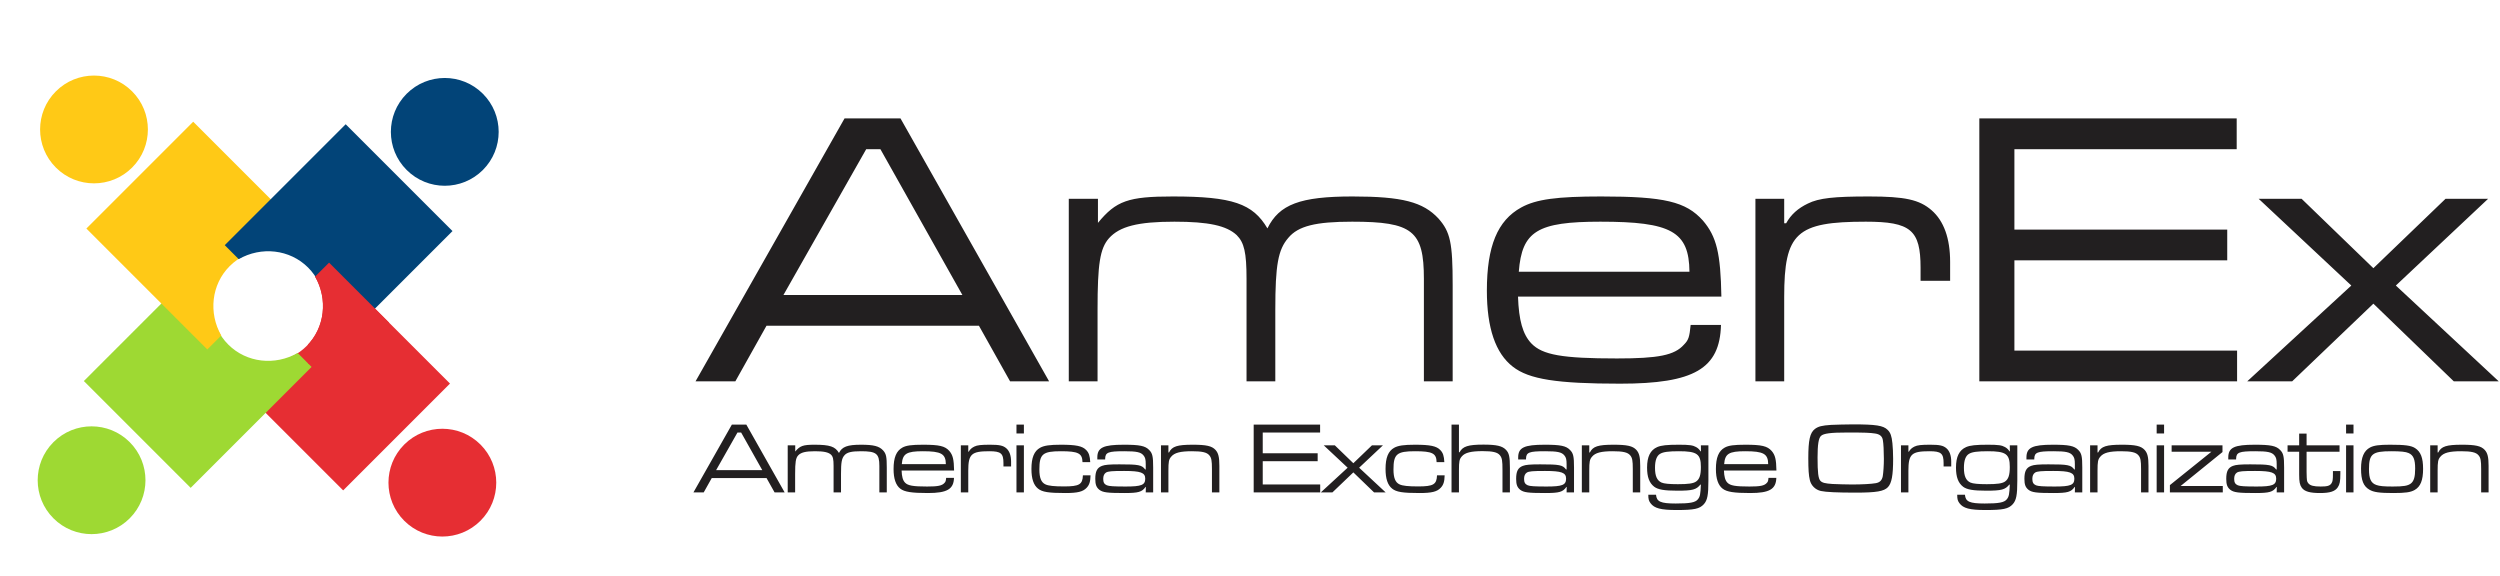
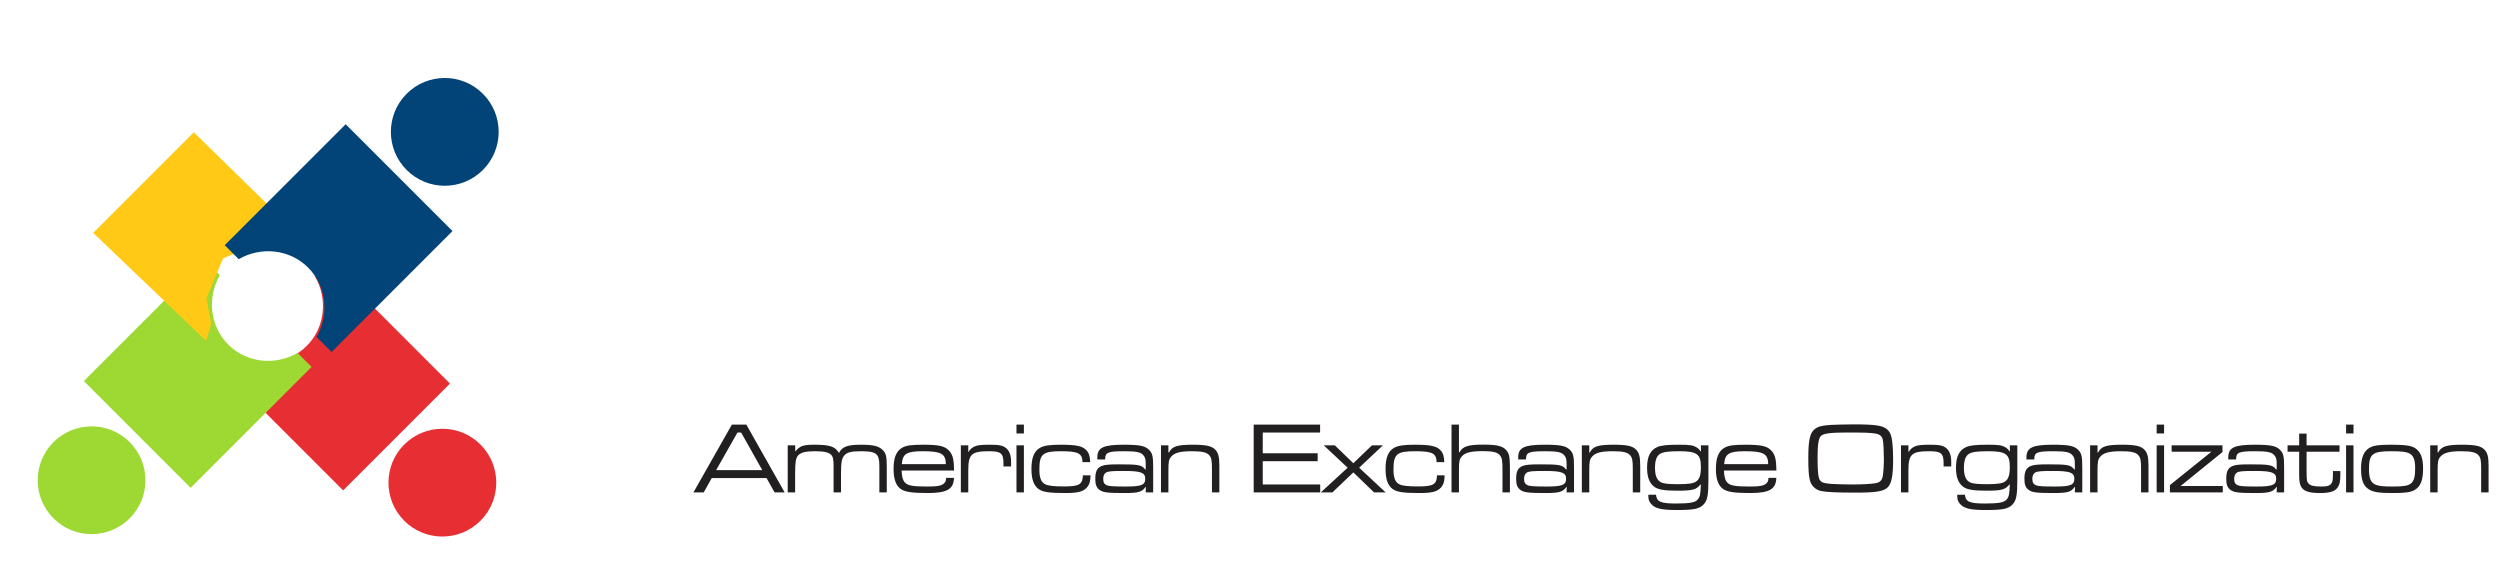
<svg xmlns="http://www.w3.org/2000/svg" width="990" height="228" viewBox="0 0 990 228" fill="none">
  <path d="M135.645 190.012L175.488 150.169L130.726 107.375L128.758 114.262L130.646 124.265L124.069 140.069L108.265 146.646L98.754 145.25L94.326 144.759L90.883 146.234L135.645 190.012Z" fill="#E62E33" />
  <path d="M160.082 176.038C151.747 184.373 151.747 197.887 160.082 206.222C168.418 214.557 181.931 214.557 190.267 206.222C198.602 197.887 198.602 184.373 190.267 176.038C181.931 167.703 168.418 167.703 160.082 176.038Z" fill="#E62E33" />
  <path fill-rule="evenodd" clip-rule="evenodd" d="M135.891 194.193L178.193 151.891L130.308 104.005L127.89 106.423L127.886 106.416L124.776 109.526C129.881 118.448 128.708 129.742 121.441 137.009C114.173 144.276 102.88 145.449 93.958 140.345L90.848 143.455L90.854 143.459L88.005 146.308L135.891 194.193ZM124.459 140.027C132.356 132.131 134.169 120.398 129.986 110.456L130.4 110.041L172.157 151.798L135.798 188.157L94.042 146.4L94.887 145.554C104.83 149.738 116.562 147.924 124.459 140.027Z" fill="#E62E33" />
  <path d="M37.383 150.645L77.226 190.487L120.02 145.726L113.133 143.758L103.13 145.645L87.326 139.069L80.749 123.265L82.144 113.753L82.636 109.326L81.161 105.883L37.383 150.645Z" fill="#9ED933" />
  <path d="M51.357 175.082C43.022 166.747 29.508 166.747 21.173 175.082C12.838 183.417 12.838 196.931 21.173 205.266C29.508 213.601 43.022 213.601 51.357 205.266C59.692 196.931 59.692 183.417 51.357 175.082Z" fill="#9ED933" />
  <path fill-rule="evenodd" clip-rule="evenodd" d="M33.202 150.891L75.504 193.193L123.39 145.307L120.972 142.89L120.979 142.886L117.869 139.776C108.947 144.881 97.653 143.708 90.386 136.44C83.119 129.173 81.946 117.88 87.05 108.957L83.94 105.848L83.936 105.854L81.088 103.005L33.202 150.891ZM87.368 139.459C95.264 147.355 106.997 149.169 116.939 144.985L117.354 145.4L75.597 187.157L39.238 150.798L80.995 109.041L81.841 109.887C77.657 119.829 79.471 131.562 87.368 139.459Z" fill="#9ED933" />
  <path d="M76.751 52.383L36.908 92.226L81.669 135.02L83.637 128.134L81.75 118.13L88.326 102.326L104.131 95.75L113.642 97.145L118.069 97.637L121.512 96.161L76.751 52.383Z" fill="#FFC916" />
-   <path d="M52.313 66.358C60.648 58.022 60.648 44.508 52.313 36.173C43.978 27.838 30.464 27.838 22.129 36.173C13.794 44.508 13.794 58.022 22.129 66.358C30.464 74.693 43.978 74.693 52.313 66.358Z" fill="#FFC916" />
-   <path fill-rule="evenodd" clip-rule="evenodd" d="M76.505 48.203L34.203 90.505L82.088 138.39L84.505 135.973L84.509 135.979L87.619 132.869C82.515 123.947 83.688 112.654 90.955 105.386C98.222 98.119 109.516 96.946 118.438 102.051L121.548 98.941L121.541 98.937L124.39 96.088L76.505 48.203ZM87.936 102.368C80.04 110.265 78.226 121.997 82.41 131.94L81.996 132.354L40.239 90.597L76.597 54.239L118.354 95.996L117.508 96.841C107.566 92.658 95.833 94.471 87.936 102.368Z" fill="#FFC916" />
  <path d="M175.012 91.751L135.169 51.908L92.375 96.669L99.261 98.637L109.265 96.75L125.069 103.326L131.645 119.131L130.25 128.642L129.758 133.069L131.234 136.512L175.012 91.751Z" fill="#024478" />
  <path d="M161.038 67.313C169.373 75.648 182.887 75.648 191.222 67.313C199.557 58.978 199.557 45.464 191.222 37.129C182.887 28.794 169.373 28.794 161.038 37.129C152.702 45.464 152.702 58.978 161.038 67.313Z" fill="#024478" />
  <path fill-rule="evenodd" clip-rule="evenodd" d="M179.192 91.505L136.89 49.203L89.005 97.088L91.422 99.505L91.416 99.509L94.526 102.619C103.448 97.515 114.741 98.688 122.009 105.955C129.276 113.222 130.449 124.516 125.344 133.438L128.454 136.548L128.458 136.541L131.307 139.39L179.192 91.505ZM125.027 102.937C117.13 95.04 105.398 93.226 95.455 97.41L95.041 96.996L136.798 55.239L173.156 91.597L131.399 133.354L130.554 132.508C134.737 122.566 132.924 110.833 125.027 102.937Z" fill="#024478" />
  <g clip-path="url(#clip0_2497_7054)">
-     <path d="M135.645 190.012L175.488 150.169L130.726 107.375L128.758 114.262L130.646 124.265L124.069 140.069L108.265 146.646L98.754 145.25L94.326 144.759L90.883 146.234L135.645 190.012Z" fill="#E62E33" />
    <path d="M160.082 176.038C151.747 184.373 151.747 197.887 160.082 206.222C168.418 214.557 181.931 214.557 190.267 206.222C198.602 197.887 198.602 184.373 190.267 176.038C181.931 167.703 168.418 167.703 160.082 176.038Z" fill="#E62E33" />
    <path fill-rule="evenodd" clip-rule="evenodd" d="M135.891 194.193L178.193 151.891L130.308 104.005L127.89 106.423L127.886 106.416L124.776 109.526C129.881 118.448 128.708 129.742 121.441 137.009C114.173 144.276 102.88 145.449 93.958 140.345L90.848 143.455L90.854 143.459L88.005 146.308L135.891 194.193ZM124.459 140.027C132.356 132.131 134.169 120.398 129.986 110.456L130.4 110.041L172.157 151.798L135.798 188.157L94.042 146.4L94.887 145.554C104.83 149.738 116.562 147.924 124.459 140.027Z" fill="#E62E33" />
  </g>
-   <path d="M399.989 151L387.659 128.993H303.533L291.203 151H275.439L334.436 46.896H356.599L415.441 151H399.989ZM381.104 116.819L348.64 59.07H343.021L310.244 116.819H381.104ZM423.237 78.736H434.787V88.257C441.967 79.516 446.805 77.8 464.442 77.8C488.009 77.8 496.125 80.609 501.9 90.442C506.583 80.921 514.855 77.8 535.613 77.8C555.279 77.8 563.551 79.985 569.638 86.54C574.32 91.847 575.257 96.061 575.257 112.917V151H563.863V110.42C563.863 91.378 559.337 87.789 535.457 87.789C520.942 87.789 514.074 89.505 510.172 94.188C506.114 98.87 505.022 104.957 505.022 122.594V151H493.628V110.42C493.628 99.963 492.692 96.061 489.726 93.095C485.668 89.349 478.645 87.789 465.066 87.789C450.551 87.789 443.371 89.662 439.157 94.344C435.567 98.402 434.631 104.645 434.631 122.594V151H423.237V78.736ZM669.493 128.681H681.511C681.043 146.006 670.898 151.936 641.555 151.936C616.583 151.936 605.502 150.22 599.102 145.225C592.235 139.919 588.801 129.93 588.801 115.102C588.801 97.465 593.015 87.32 602.38 82.17C608.311 78.892 616.583 77.8 634.064 77.8C659.036 77.8 667.62 79.829 674.332 87.32C679.794 93.72 681.355 100.275 681.667 117.443H601.131C601.444 126.808 603.004 132.427 606.438 136.017C610.808 140.543 618.612 141.948 640.307 141.948C656.695 141.948 663.094 140.699 666.84 136.485C668.713 134.612 669.025 133.363 669.493 128.681ZM601.444 107.61H669.025C668.869 91.691 661.845 87.789 633.752 87.789C608.779 87.789 602.692 91.534 601.444 107.61ZM695.147 78.736H706.541V88.413H707.321C709.194 84.979 712.004 82.482 715.906 80.609C720.276 78.424 726.363 77.8 740.098 77.8C754.301 77.8 760.075 79.048 764.914 83.262C769.752 87.477 772.25 94.344 772.25 103.709V111.2H760.544V106.05C760.544 91.066 756.642 87.789 738.849 87.789C711.379 87.789 706.541 92.159 706.541 117.599V151H695.147V78.736ZM783.813 151V46.896H885.731V59.07H797.704V90.91H881.985V103.084H797.704V138.826H885.887V151H783.813ZM894.44 78.736H911.452L939.858 106.206L968.421 78.736H985.277L948.755 113.073L989.491 151H971.698L939.858 120.253L907.706 151H889.914L931.118 113.073L894.44 78.736Z" fill="#221F20" />
  <path d="M306.739 195L303.557 189.321H281.847L278.665 195H274.597L289.822 168.135H295.542L310.727 195H306.739ZM301.865 186.179L293.488 171.276H292.038L283.579 186.179H301.865ZM311.933 176.351H314.914V178.808C316.766 176.553 318.015 176.11 322.566 176.11C328.648 176.11 330.743 176.835 332.233 179.372C333.442 176.915 335.576 176.11 340.933 176.11C346.008 176.11 348.143 176.673 349.714 178.365C350.922 179.735 351.164 180.822 351.164 185.172V195H348.224V184.528C348.224 179.614 347.056 178.687 340.893 178.687C337.147 178.687 335.375 179.13 334.368 180.339C333.321 181.547 333.039 183.118 333.039 187.669V195H330.098V184.528C330.098 181.829 329.857 180.822 329.092 180.057C328.044 179.09 326.232 178.687 322.728 178.687C318.982 178.687 317.129 179.171 316.041 180.379C315.115 181.426 314.873 183.037 314.873 187.669V195H311.933V176.351ZM374.677 189.24H377.779C377.658 193.711 375.04 195.242 367.468 195.242C361.023 195.242 358.163 194.799 356.512 193.51C354.74 192.14 353.854 189.562 353.854 185.736C353.854 181.185 354.941 178.567 357.358 177.237C358.888 176.392 361.023 176.11 365.534 176.11C371.979 176.11 374.194 176.633 375.926 178.567C377.336 180.218 377.739 181.91 377.819 186.34H357.036C357.116 188.757 357.519 190.207 358.405 191.133C359.533 192.301 361.547 192.664 367.145 192.664C371.375 192.664 373.026 192.342 373.993 191.254C374.476 190.771 374.557 190.449 374.677 189.24ZM357.116 183.803H374.557C374.516 179.694 372.704 178.687 365.454 178.687C359.009 178.687 357.438 179.654 357.116 183.803ZM380.492 176.351H383.433V178.849H383.634C384.117 177.962 384.842 177.318 385.849 176.835C386.977 176.271 388.548 176.11 392.092 176.11C395.758 176.11 397.248 176.432 398.497 177.519C399.745 178.607 400.39 180.379 400.39 182.796V184.729H397.369V183.4C397.369 179.533 396.362 178.687 391.77 178.687C384.681 178.687 383.433 179.815 383.433 186.38V195H380.492V176.351ZM402.522 176.351H405.462V195H402.522V176.351ZM402.522 168.135H405.462V171.639H402.522V168.135ZM428.83 188.233H431.851C431.811 190.731 431.368 192.06 430.28 193.187C428.83 194.718 426.736 195.242 421.902 195.242C415.256 195.242 412.679 194.839 411.027 193.469C409.295 192.06 408.449 189.562 408.449 185.696C408.449 181.225 409.537 178.607 411.873 177.318C413.484 176.432 415.659 176.11 420.13 176.11C426.091 176.11 428.629 176.633 430.119 178.204C431.206 179.292 431.609 180.58 431.73 182.997H428.669C428.588 179.493 426.977 178.687 420.13 178.687C412.92 178.687 411.591 179.815 411.591 185.897C411.591 189.24 412.316 191.053 414.008 191.818C415.176 192.382 417.431 192.624 421.338 192.624C427.38 192.624 428.709 191.858 428.83 188.233ZM437.642 181.95H434.541V181.144C434.541 177.237 436.917 176.11 445.013 176.11C451.337 176.11 453.512 176.553 455.083 178.204C456.372 179.493 456.654 180.742 456.654 185.172V195H453.713L453.754 192.825H453.633C452.223 194.839 450.854 195.242 445.174 195.242C438.488 195.242 436.716 195 435.347 193.953C434.138 192.986 433.735 191.858 433.735 189.603C433.735 186.662 434.46 185.212 436.394 184.487C437.522 184.044 439.294 183.883 443.241 183.883C450.894 183.883 452.183 184.125 453.472 185.897H453.713V183.883C453.713 181.95 453.512 181.144 452.827 180.339C451.78 179.05 450.088 178.687 445.215 178.687C438.81 178.687 437.683 179.13 437.642 181.708V181.95ZM445.174 186.501C440.22 186.501 438.81 186.622 437.965 187.146C437.24 187.629 436.877 188.435 436.877 189.643C436.877 191.012 437.28 191.737 438.327 192.181C439.173 192.543 441.187 192.664 445.779 192.664C452.022 192.664 453.512 192.06 453.512 189.562C453.512 187.146 451.74 186.501 445.174 186.501ZM459.75 176.351H462.691V179.171H462.932C464.141 176.754 466.195 176.11 472.317 176.11C477.674 176.11 479.889 176.593 481.339 178.164C482.467 179.412 482.87 180.983 482.87 184.487V195H479.93V185.736C479.93 182.393 479.728 181.265 478.882 180.299C477.916 179.13 476.063 178.687 471.995 178.687C467.403 178.687 465.067 179.292 463.778 180.862C462.852 181.95 462.691 182.836 462.691 186.38V195H459.75V176.351ZM496.458 195V168.135H522.76V171.276H500.043V179.493H521.793V182.635H500.043V191.858H522.8V195H496.458ZM524.202 176.351H528.592L535.923 183.44L543.294 176.351H547.644L538.219 185.212L548.731 195H544.139L535.923 187.065L527.625 195H523.034L533.667 185.212L524.202 176.351ZM569.056 188.233H572.077C572.036 190.731 571.593 192.06 570.506 193.187C569.056 194.718 566.961 195.242 562.128 195.242C555.482 195.242 552.904 194.839 551.253 193.469C549.521 192.06 548.675 189.562 548.675 185.696C548.675 181.225 549.763 178.607 552.099 177.318C553.71 176.432 555.885 176.11 560.356 176.11C566.317 176.11 568.854 176.633 570.345 178.204C571.432 179.292 571.835 180.58 571.956 182.997H568.895C568.814 179.493 567.203 178.687 560.356 178.687C553.146 178.687 551.817 179.815 551.817 185.897C551.817 189.24 552.542 191.053 554.234 191.818C555.402 192.382 557.657 192.624 561.564 192.624C567.606 192.624 568.935 191.858 569.056 188.233ZM574.805 168.135H577.745V179.09H577.987C579.236 176.754 581.371 176.069 587.453 176.069C592.608 176.069 594.904 176.593 596.354 178.123C597.603 179.412 597.925 180.862 597.925 185.293V195H594.984V186.219C594.984 182.353 594.823 181.346 593.937 180.258C592.971 179.09 591.118 178.647 587.09 178.647C582.539 178.647 580.162 179.251 578.914 180.701C577.907 181.829 577.745 182.675 577.745 186.219V195H574.805V168.135ZM604.301 181.95H601.199V181.144C601.199 177.237 603.576 176.11 611.672 176.11C617.995 176.11 620.17 176.553 621.741 178.204C623.03 179.493 623.312 180.742 623.312 185.172V195H620.372L620.412 192.825H620.291C618.881 194.839 617.512 195.242 611.833 195.242C605.147 195.242 603.374 195 602.005 193.953C600.796 192.986 600.394 191.858 600.394 189.603C600.394 186.662 601.119 185.212 603.052 184.487C604.18 184.044 605.952 183.883 609.899 183.883C617.552 183.883 618.841 184.125 620.13 185.897H620.372V183.883C620.372 181.95 620.17 181.144 619.485 180.339C618.438 179.05 616.747 178.687 611.873 178.687C605.469 178.687 604.341 179.13 604.301 181.708V181.95ZM611.833 186.501C606.878 186.501 605.469 186.622 604.623 187.146C603.898 187.629 603.535 188.435 603.535 189.643C603.535 191.012 603.938 191.737 604.985 192.181C605.831 192.543 607.845 192.664 612.437 192.664C618.68 192.664 620.17 192.06 620.17 189.562C620.17 187.146 618.398 186.501 611.833 186.501ZM626.409 176.351H629.349V179.171H629.591C630.799 176.754 632.853 176.11 638.975 176.11C644.332 176.11 646.548 176.593 647.998 178.164C649.125 179.412 649.528 180.983 649.528 184.487V195H646.588V185.736C646.588 182.393 646.387 181.265 645.541 180.299C644.574 179.13 642.721 178.687 638.653 178.687C634.061 178.687 631.725 179.292 630.436 180.862C629.51 181.95 629.349 182.836 629.349 186.38V195H626.409V176.351ZM673.549 176.351H676.529V190.328C676.529 196.047 676.126 198.101 674.717 199.672C673.025 201.525 670.89 201.968 663.922 201.968C657.679 201.968 655.101 201.283 653.611 199.269C652.926 198.343 652.725 197.658 652.725 195.926H655.786C656.028 198.665 657.599 199.39 663.6 199.39C669.239 199.39 671.374 198.988 672.381 197.699C673.226 196.651 673.388 195.725 673.549 191.899H673.347C671.736 193.912 670.246 194.315 664.244 194.315C659.008 194.315 656.551 193.872 655.061 192.744C653.128 191.254 652.242 188.918 652.242 185.172C652.242 180.822 653.531 178.244 656.269 177.036C657.881 176.351 660.056 176.11 664.849 176.11C668.997 176.11 670.367 176.311 671.656 177.036C672.501 177.519 672.904 177.962 673.428 178.728H673.589L673.549 176.351ZM664.849 178.687C660.781 178.687 658.646 178.969 657.437 179.694C656.068 180.46 655.383 182.312 655.383 185.253C655.383 188.515 656.189 190.287 657.961 191.093C658.968 191.536 661.062 191.737 664.446 191.737C668.594 191.737 670.528 191.456 671.656 190.69C673.025 189.724 673.549 188.112 673.549 184.93C673.549 179.775 672.018 178.687 664.849 178.687ZM700.324 189.24H703.425C703.304 193.711 700.686 195.242 693.114 195.242C686.67 195.242 683.81 194.799 682.158 193.51C680.386 192.14 679.5 189.562 679.5 185.736C679.5 181.185 680.588 178.567 683.004 177.237C684.535 176.392 686.67 176.11 691.181 176.11C697.625 176.11 699.841 176.633 701.572 178.567C702.982 180.218 703.385 181.91 703.466 186.34H682.682C682.763 188.757 683.165 190.207 684.052 191.133C685.179 192.301 687.193 192.664 692.792 192.664C697.021 192.664 698.672 192.342 699.639 191.254C700.122 190.771 700.203 190.449 700.324 189.24ZM682.763 183.803H700.203C700.163 179.694 698.35 178.687 691.1 178.687C684.656 178.687 683.085 179.654 682.763 183.803ZM733.689 168.054C742.872 168.054 745.772 168.497 747.504 170.229C748.632 171.317 749.115 172.686 749.397 175.546C749.558 176.915 749.679 179.614 749.679 181.668C749.679 188.274 749.115 191.294 747.625 192.906C746.054 194.557 743.074 195.081 734.857 195.081C727.687 195.081 723.096 194.879 721.082 194.436C718.907 193.953 717.175 192.261 716.692 190.086C716.248 188.314 716.087 185.817 716.087 181.467C716.087 174.257 716.732 171.397 718.705 169.867C720.075 168.86 721.444 168.497 725.11 168.255C726.721 168.175 731.353 168.054 733.689 168.054ZM731.594 171.276C724.908 171.276 722.169 171.639 721.122 172.605C720.155 173.492 719.753 176.029 719.753 181.185C719.753 187.146 720.035 189.482 720.88 190.408C721.605 191.174 722.693 191.456 725.674 191.657C727.124 191.737 731.635 191.858 733.367 191.858C737.314 191.858 741.019 191.657 742.832 191.335C744.403 191.053 745.249 190.207 745.571 188.596C745.813 187.146 746.014 184.246 746.014 181.749C746.014 178.728 745.853 175.505 745.611 174.297C745.369 172.767 744.403 171.961 742.59 171.679C740.536 171.357 738.482 171.276 731.594 171.276ZM752.789 176.351H755.729V178.849H755.931C756.414 177.962 757.139 177.318 758.146 176.835C759.274 176.271 760.844 176.11 764.389 176.11C768.054 176.11 769.544 176.432 770.793 177.519C772.042 178.607 772.686 180.379 772.686 182.796V184.729H769.665V183.4C769.665 179.533 768.658 178.687 764.067 178.687C756.978 178.687 755.729 179.815 755.729 186.38V195H752.789V176.351ZM795.878 176.351H798.858V190.328C798.858 196.047 798.455 198.101 797.046 199.672C795.354 201.525 793.219 201.968 786.251 201.968C780.008 201.968 777.43 201.283 775.94 199.269C775.255 198.343 775.054 197.658 775.054 195.926H778.115C778.357 198.665 779.927 199.39 785.929 199.39C791.568 199.39 793.703 198.988 794.709 197.699C795.555 196.651 795.716 195.725 795.878 191.899H795.676C794.065 193.912 792.575 194.315 786.573 194.315C781.337 194.315 778.88 193.872 777.39 192.744C775.457 191.254 774.57 188.918 774.57 185.172C774.57 180.822 775.859 178.244 778.598 177.036C780.209 176.351 782.384 176.11 787.177 176.11C791.326 176.11 792.696 176.311 793.984 177.036C794.83 177.519 795.233 177.962 795.757 178.728H795.918L795.878 176.351ZM787.177 178.687C783.109 178.687 780.975 178.969 779.766 179.694C778.397 180.46 777.712 182.312 777.712 185.253C777.712 188.515 778.518 190.287 780.29 191.093C781.297 191.536 783.391 191.737 786.775 191.737C790.923 191.737 792.857 191.456 793.984 190.69C795.354 189.724 795.878 188.112 795.878 184.93C795.878 179.775 794.347 178.687 787.177 178.687ZM805.573 181.95H802.471V181.144C802.471 177.237 804.848 176.11 812.944 176.11C819.267 176.11 821.442 176.553 823.013 178.204C824.302 179.493 824.584 180.742 824.584 185.172V195H821.644L821.684 192.825H821.563C820.154 194.839 818.784 195.242 813.105 195.242C806.419 195.242 804.646 195 803.277 193.953C802.069 192.986 801.666 191.858 801.666 189.603C801.666 186.662 802.391 185.212 804.324 184.487C805.452 184.044 807.224 183.883 811.172 183.883C818.824 183.883 820.113 184.125 821.402 185.897H821.644V183.883C821.644 181.95 821.442 181.144 820.758 180.339C819.71 179.05 818.019 178.687 813.145 178.687C806.741 178.687 805.613 179.13 805.573 181.708V181.95ZM813.105 186.501C808.151 186.501 806.741 186.622 805.895 187.146C805.17 187.629 804.808 188.435 804.808 189.643C804.808 191.012 805.21 191.737 806.258 192.181C807.103 192.543 809.117 192.664 813.709 192.664C819.952 192.664 821.442 192.06 821.442 189.562C821.442 187.146 819.67 186.501 813.105 186.501ZM827.681 176.351H830.621V179.171H830.863C832.071 176.754 834.125 176.11 840.248 176.11C845.605 176.11 847.82 176.593 849.27 178.164C850.398 179.412 850.8 180.983 850.8 184.487V195H847.86V185.736C847.86 182.393 847.659 181.265 846.813 180.299C845.846 179.13 843.993 178.687 839.925 178.687C835.334 178.687 832.998 179.292 831.709 180.862C830.782 181.95 830.621 182.836 830.621 186.38V195H827.681V176.351ZM854.037 176.351H856.978V195H854.037V176.351ZM854.037 168.135H856.978V171.639H854.037V168.135ZM859.965 176.351H880.104V179.01L863.509 192.462H880.224V195H859.28V192.1L875.713 178.889H859.965V176.351ZM885.5 181.95H882.398V181.144C882.398 177.237 884.775 176.11 892.871 176.11C899.194 176.11 901.369 176.553 902.94 178.204C904.229 179.493 904.511 180.742 904.511 185.172V195H901.571L901.611 192.825H901.49C900.08 194.839 898.711 195.242 893.032 195.242C886.345 195.242 884.573 195 883.204 193.953C881.995 192.986 881.593 191.858 881.593 189.603C881.593 186.662 882.318 185.212 884.251 184.487C885.379 184.044 887.151 183.883 891.098 183.883C898.751 183.883 900.04 184.125 901.329 185.897H901.571V183.883C901.571 181.95 901.369 181.144 900.684 180.339C899.637 179.05 897.946 178.687 893.072 178.687C886.668 178.687 885.54 179.13 885.5 181.708V181.95ZM893.032 186.501C888.077 186.501 886.668 186.622 885.822 187.146C885.097 187.629 884.734 188.435 884.734 189.643C884.734 191.012 885.137 191.737 886.184 192.181C887.03 192.543 889.044 192.664 893.636 192.664C899.879 192.664 901.369 192.06 901.369 189.562C901.369 187.146 899.597 186.501 893.032 186.501ZM910.467 171.719H913.408V176.351H926.458V178.889H913.408V186.944C913.488 190.489 913.488 190.61 914.092 191.375C914.858 192.301 916.187 192.664 919.006 192.664C921.624 192.664 922.631 192.382 923.276 191.375C923.719 190.69 923.84 190.006 923.84 187.71V186.542H926.78V187.71C926.78 190.61 926.538 191.818 925.773 192.946C924.685 194.597 922.672 195.242 918.724 195.242C914.737 195.242 912.602 194.637 911.514 193.147C910.709 192.019 910.467 190.851 910.467 187.911V178.889H905.876V176.351H910.467V171.719ZM929.047 176.351H931.988V195H929.047V176.351ZM929.047 168.135H931.988V171.639H929.047V168.135ZM946.414 176.11C952.455 176.11 954.751 176.432 956.362 177.439C958.618 178.889 959.544 181.305 959.544 185.655C959.544 190.167 958.537 192.704 956.201 194.033C954.59 194.96 952.496 195.242 947.743 195.242C942.265 195.242 939.969 194.919 938.277 193.912C935.901 192.543 934.975 190.167 934.975 185.575C934.975 181.144 936.102 178.486 938.559 177.197C940.09 176.392 942.184 176.11 946.414 176.11ZM946.897 178.687C939.445 178.687 938.116 179.775 938.116 185.776C938.116 189.643 938.882 191.294 941.057 192.06C942.265 192.503 944.037 192.664 947.501 192.664C951.851 192.664 953.502 192.382 954.711 191.456C955.919 190.489 956.402 188.837 956.402 185.575C956.402 181.91 955.718 180.258 953.825 179.412C952.697 178.889 950.683 178.687 946.897 178.687ZM962.361 176.351H965.301V179.171H965.542C966.751 176.754 968.805 176.11 974.927 176.11C980.284 176.11 982.5 176.593 983.95 178.164C985.077 179.412 985.48 180.983 985.48 184.487V195H982.54V185.736C982.54 182.393 982.338 181.265 981.493 180.299C980.526 179.13 978.673 178.687 974.605 178.687C970.013 178.687 967.677 179.292 966.388 180.862C965.462 181.95 965.301 182.836 965.301 186.38V195H962.361V176.351Z" fill="#221F20" />
  <defs>
    <clipPath id="clip0_2497_7054">
-       <rect width="32" height="40" fill="white" transform="translate(122 104)" />
-     </clipPath>
+       </clipPath>
  </defs>
</svg>